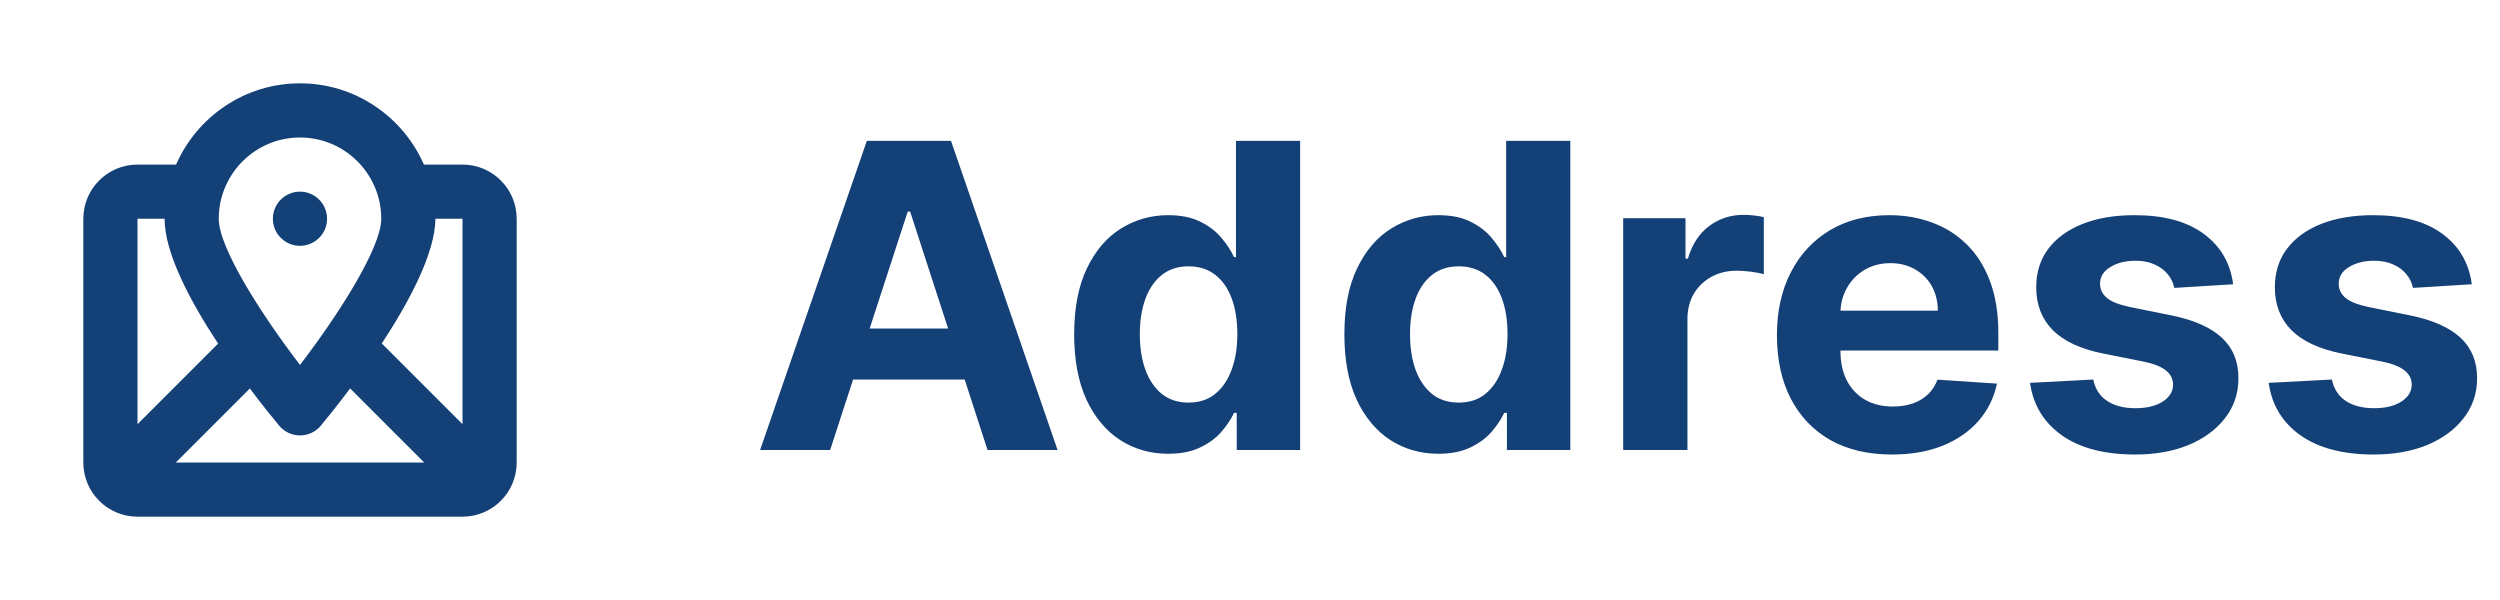
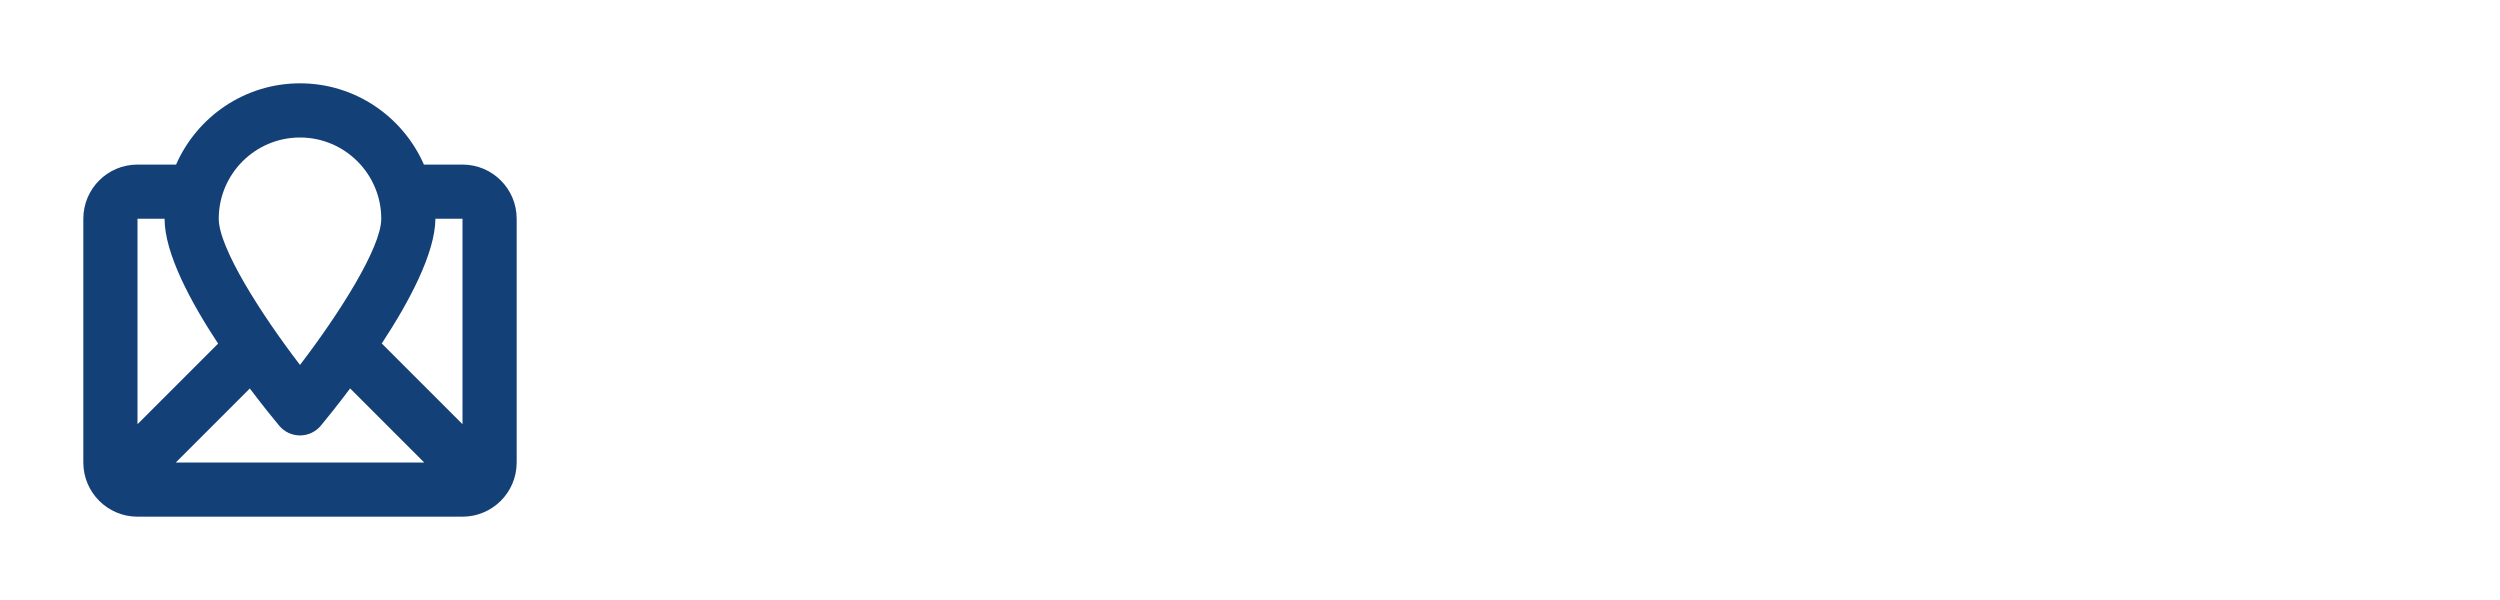
<svg xmlns="http://www.w3.org/2000/svg" width="100" height="24" viewBox="0 0 100 24" fill="none">
  <path d="M18.5 6.583H16.957C16.119 4.673 14.215 3.333 12 3.333C9.785 3.333 7.881 4.673 7.043 6.583H5.5C4.303 6.583 3.333 7.553 3.333 8.75V18.5C3.333 19.697 4.303 20.667 5.5 20.667H18.5C19.697 20.667 20.667 19.697 20.667 18.5V8.75C20.667 7.553 19.697 6.583 18.5 6.583ZM17.417 8.75H18.5V16.968L15.271 13.739C16.368 12.069 17.404 10.132 17.417 8.75ZM11.168 17.028C11.374 17.275 11.679 17.417 12 17.417C12.321 17.417 12.626 17.275 12.832 17.028C13.041 16.777 13.481 16.236 14.005 15.537L16.968 18.5H7.032L9.993 15.539C10.518 16.237 10.959 16.777 11.168 17.028ZM12 5.5C13.792 5.5 15.25 6.958 15.25 8.75C15.25 9.912 13.549 12.573 12 14.597C10.45 12.575 8.75 9.915 8.75 8.75C8.75 6.958 10.208 5.5 12 5.5ZM6.583 8.75C6.583 10.132 7.622 12.071 8.724 13.744L5.5 16.968V8.75H6.583Z" fill="#144078" />
-   <path d="M11.999 9.833C12.597 9.833 13.082 9.348 13.082 8.75C13.082 8.151 12.597 7.666 11.999 7.666C11.4 7.666 10.915 8.151 10.915 8.75C10.915 9.348 11.4 9.833 11.999 9.833Z" fill="#144078" />
-   <path d="M33.206 18H30.404L34.673 5.636H38.041L42.303 18H39.502L36.405 8.462H36.309L33.206 18ZM33.031 13.14H39.647V15.181H33.031V13.14ZM46.728 18.151C46.024 18.151 45.386 17.97 44.815 17.608C44.247 17.241 43.796 16.704 43.462 15.996C43.132 15.283 42.967 14.41 42.967 13.376C42.967 12.313 43.138 11.43 43.48 10.726C43.823 10.017 44.277 9.488 44.845 9.138C45.416 8.784 46.042 8.607 46.722 8.607C47.242 8.607 47.674 8.695 48.02 8.872C48.37 9.045 48.652 9.263 48.865 9.524C49.083 9.782 49.248 10.035 49.36 10.285H49.439V5.636H52.005V18H49.469V16.515H49.36C49.24 16.773 49.069 17.028 48.847 17.282C48.63 17.531 48.346 17.738 47.996 17.903C47.65 18.068 47.227 18.151 46.728 18.151ZM47.543 16.104C47.958 16.104 48.308 15.992 48.594 15.766C48.883 15.537 49.105 15.217 49.258 14.806C49.415 14.396 49.493 13.915 49.493 13.364C49.493 12.812 49.417 12.333 49.264 11.927C49.111 11.52 48.89 11.206 48.6 10.985C48.31 10.764 47.958 10.653 47.543 10.653C47.121 10.653 46.765 10.768 46.475 10.997C46.185 11.227 45.966 11.544 45.817 11.951C45.668 12.357 45.593 12.828 45.593 13.364C45.593 13.903 45.668 14.38 45.817 14.794C45.97 15.205 46.189 15.527 46.475 15.76C46.765 15.99 47.121 16.104 47.543 16.104ZM57.536 18.151C56.832 18.151 56.194 17.97 55.622 17.608C55.055 17.241 54.604 16.704 54.27 15.996C53.94 15.283 53.775 14.41 53.775 13.376C53.775 12.313 53.946 11.43 54.288 10.726C54.63 10.017 55.085 9.488 55.652 9.138C56.224 8.784 56.85 8.607 57.53 8.607C58.049 8.607 58.482 8.695 58.828 8.872C59.178 9.045 59.46 9.263 59.673 9.524C59.89 9.782 60.055 10.035 60.168 10.285H60.246V5.636H62.812V18H60.277V16.515H60.168C60.047 16.773 59.876 17.028 59.655 17.282C59.438 17.531 59.154 17.738 58.804 17.903C58.458 18.068 58.035 18.151 57.536 18.151ZM58.351 16.104C58.766 16.104 59.116 15.992 59.401 15.766C59.691 15.537 59.913 15.217 60.065 14.806C60.222 14.396 60.301 13.915 60.301 13.364C60.301 12.812 60.224 12.333 60.072 11.927C59.919 11.52 59.697 11.206 59.407 10.985C59.118 10.764 58.766 10.653 58.351 10.653C57.928 10.653 57.572 10.768 57.282 10.997C56.993 11.227 56.773 11.544 56.624 11.951C56.475 12.357 56.401 12.828 56.401 13.364C56.401 13.903 56.475 14.38 56.624 14.794C56.777 15.205 56.997 15.527 57.282 15.76C57.572 15.99 57.928 16.104 58.351 16.104ZM64.927 18V8.727H67.42V10.345H67.516C67.686 9.77 67.969 9.335 68.368 9.041C68.766 8.743 69.225 8.594 69.744 8.594C69.873 8.594 70.012 8.603 70.161 8.619C70.31 8.635 70.44 8.657 70.553 8.685V10.967C70.432 10.931 70.265 10.899 70.052 10.87C69.839 10.842 69.644 10.828 69.466 10.828C69.088 10.828 68.75 10.911 68.452 11.076C68.158 11.237 67.925 11.462 67.752 11.752C67.583 12.041 67.498 12.376 67.498 12.754V18H64.927ZM75.677 18.181C74.723 18.181 73.902 17.988 73.214 17.602C72.53 17.211 72.002 16.66 71.632 15.947C71.262 15.231 71.077 14.384 71.077 13.406C71.077 12.452 71.262 11.615 71.632 10.895C72.002 10.174 72.524 9.613 73.196 9.21C73.872 8.808 74.665 8.607 75.574 8.607C76.186 8.607 76.755 8.705 77.283 8.902C77.814 9.096 78.277 9.387 78.671 9.778C79.07 10.168 79.38 10.659 79.601 11.251C79.822 11.838 79.933 12.527 79.933 13.315V14.022H72.103V12.428H77.512C77.512 12.058 77.432 11.73 77.271 11.444C77.11 11.158 76.886 10.935 76.601 10.774C76.319 10.609 75.991 10.526 75.617 10.526C75.226 10.526 74.88 10.617 74.578 10.798C74.28 10.975 74.047 11.214 73.878 11.516C73.709 11.814 73.622 12.146 73.618 12.512V14.028C73.618 14.486 73.703 14.883 73.872 15.217C74.045 15.551 74.288 15.809 74.602 15.99C74.916 16.171 75.289 16.261 75.719 16.261C76.005 16.261 76.266 16.221 76.504 16.141C76.741 16.06 76.945 15.939 77.114 15.778C77.283 15.617 77.412 15.42 77.5 15.187L79.879 15.344C79.758 15.915 79.51 16.414 79.136 16.841C78.766 17.264 78.287 17.593 77.699 17.831C77.116 18.064 76.442 18.181 75.677 18.181ZM89.326 11.371L86.972 11.516C86.932 11.315 86.845 11.134 86.712 10.973C86.58 10.808 86.405 10.677 86.187 10.581C85.974 10.48 85.718 10.43 85.421 10.43C85.022 10.43 84.686 10.514 84.412 10.683C84.139 10.848 84.002 11.07 84.002 11.347C84.002 11.569 84.09 11.756 84.267 11.909C84.445 12.062 84.748 12.184 85.179 12.277L86.857 12.615C87.759 12.8 88.431 13.098 88.874 13.508C89.316 13.919 89.538 14.458 89.538 15.126C89.538 15.734 89.359 16.267 89 16.726C88.646 17.185 88.159 17.543 87.54 17.801C86.924 18.054 86.213 18.181 85.409 18.181C84.181 18.181 83.203 17.925 82.475 17.414C81.75 16.899 81.326 16.199 81.201 15.314L83.73 15.181C83.807 15.555 83.992 15.841 84.286 16.038C84.579 16.231 84.956 16.328 85.415 16.328C85.865 16.328 86.228 16.241 86.501 16.068C86.779 15.891 86.92 15.664 86.924 15.386C86.92 15.153 86.821 14.961 86.628 14.812C86.435 14.66 86.137 14.543 85.734 14.462L84.129 14.142C83.223 13.961 82.549 13.647 82.106 13.201C81.668 12.754 81.448 12.184 81.448 11.492C81.448 10.896 81.609 10.383 81.931 9.953C82.257 9.522 82.714 9.19 83.302 8.957C83.893 8.723 84.585 8.607 85.378 8.607C86.549 8.607 87.471 8.854 88.143 9.349C88.819 9.844 89.214 10.518 89.326 11.371ZM98.872 11.371L96.518 11.516C96.478 11.315 96.391 11.134 96.258 10.973C96.126 10.808 95.951 10.677 95.733 10.581C95.52 10.48 95.264 10.43 94.966 10.43C94.568 10.43 94.232 10.514 93.958 10.683C93.685 10.848 93.548 11.07 93.548 11.347C93.548 11.569 93.636 11.756 93.813 11.909C93.99 12.062 94.294 12.184 94.725 12.277L96.403 12.615C97.305 12.8 97.977 13.098 98.42 13.508C98.862 13.919 99.084 14.458 99.084 15.126C99.084 15.734 98.904 16.267 98.546 16.726C98.192 17.185 97.705 17.543 97.085 17.801C96.47 18.054 95.759 18.181 94.954 18.181C93.727 18.181 92.749 17.925 92.02 17.414C91.296 16.899 90.871 16.199 90.747 15.314L93.276 15.181C93.353 15.555 93.538 15.841 93.832 16.038C94.125 16.231 94.502 16.328 94.96 16.328C95.411 16.328 95.773 16.241 96.047 16.068C96.325 15.891 96.466 15.664 96.47 15.386C96.466 15.153 96.367 14.961 96.174 14.812C95.981 14.66 95.683 14.543 95.28 14.462L93.674 14.142C92.769 13.961 92.095 13.647 91.652 13.201C91.213 12.754 90.994 12.184 90.994 11.492C90.994 10.896 91.155 10.383 91.477 9.953C91.803 9.522 92.26 9.19 92.847 8.957C93.439 8.723 94.131 8.607 94.924 8.607C96.095 8.607 97.017 8.854 97.689 9.349C98.365 9.844 98.76 10.518 98.872 11.371Z" fill="#144078" />
</svg>